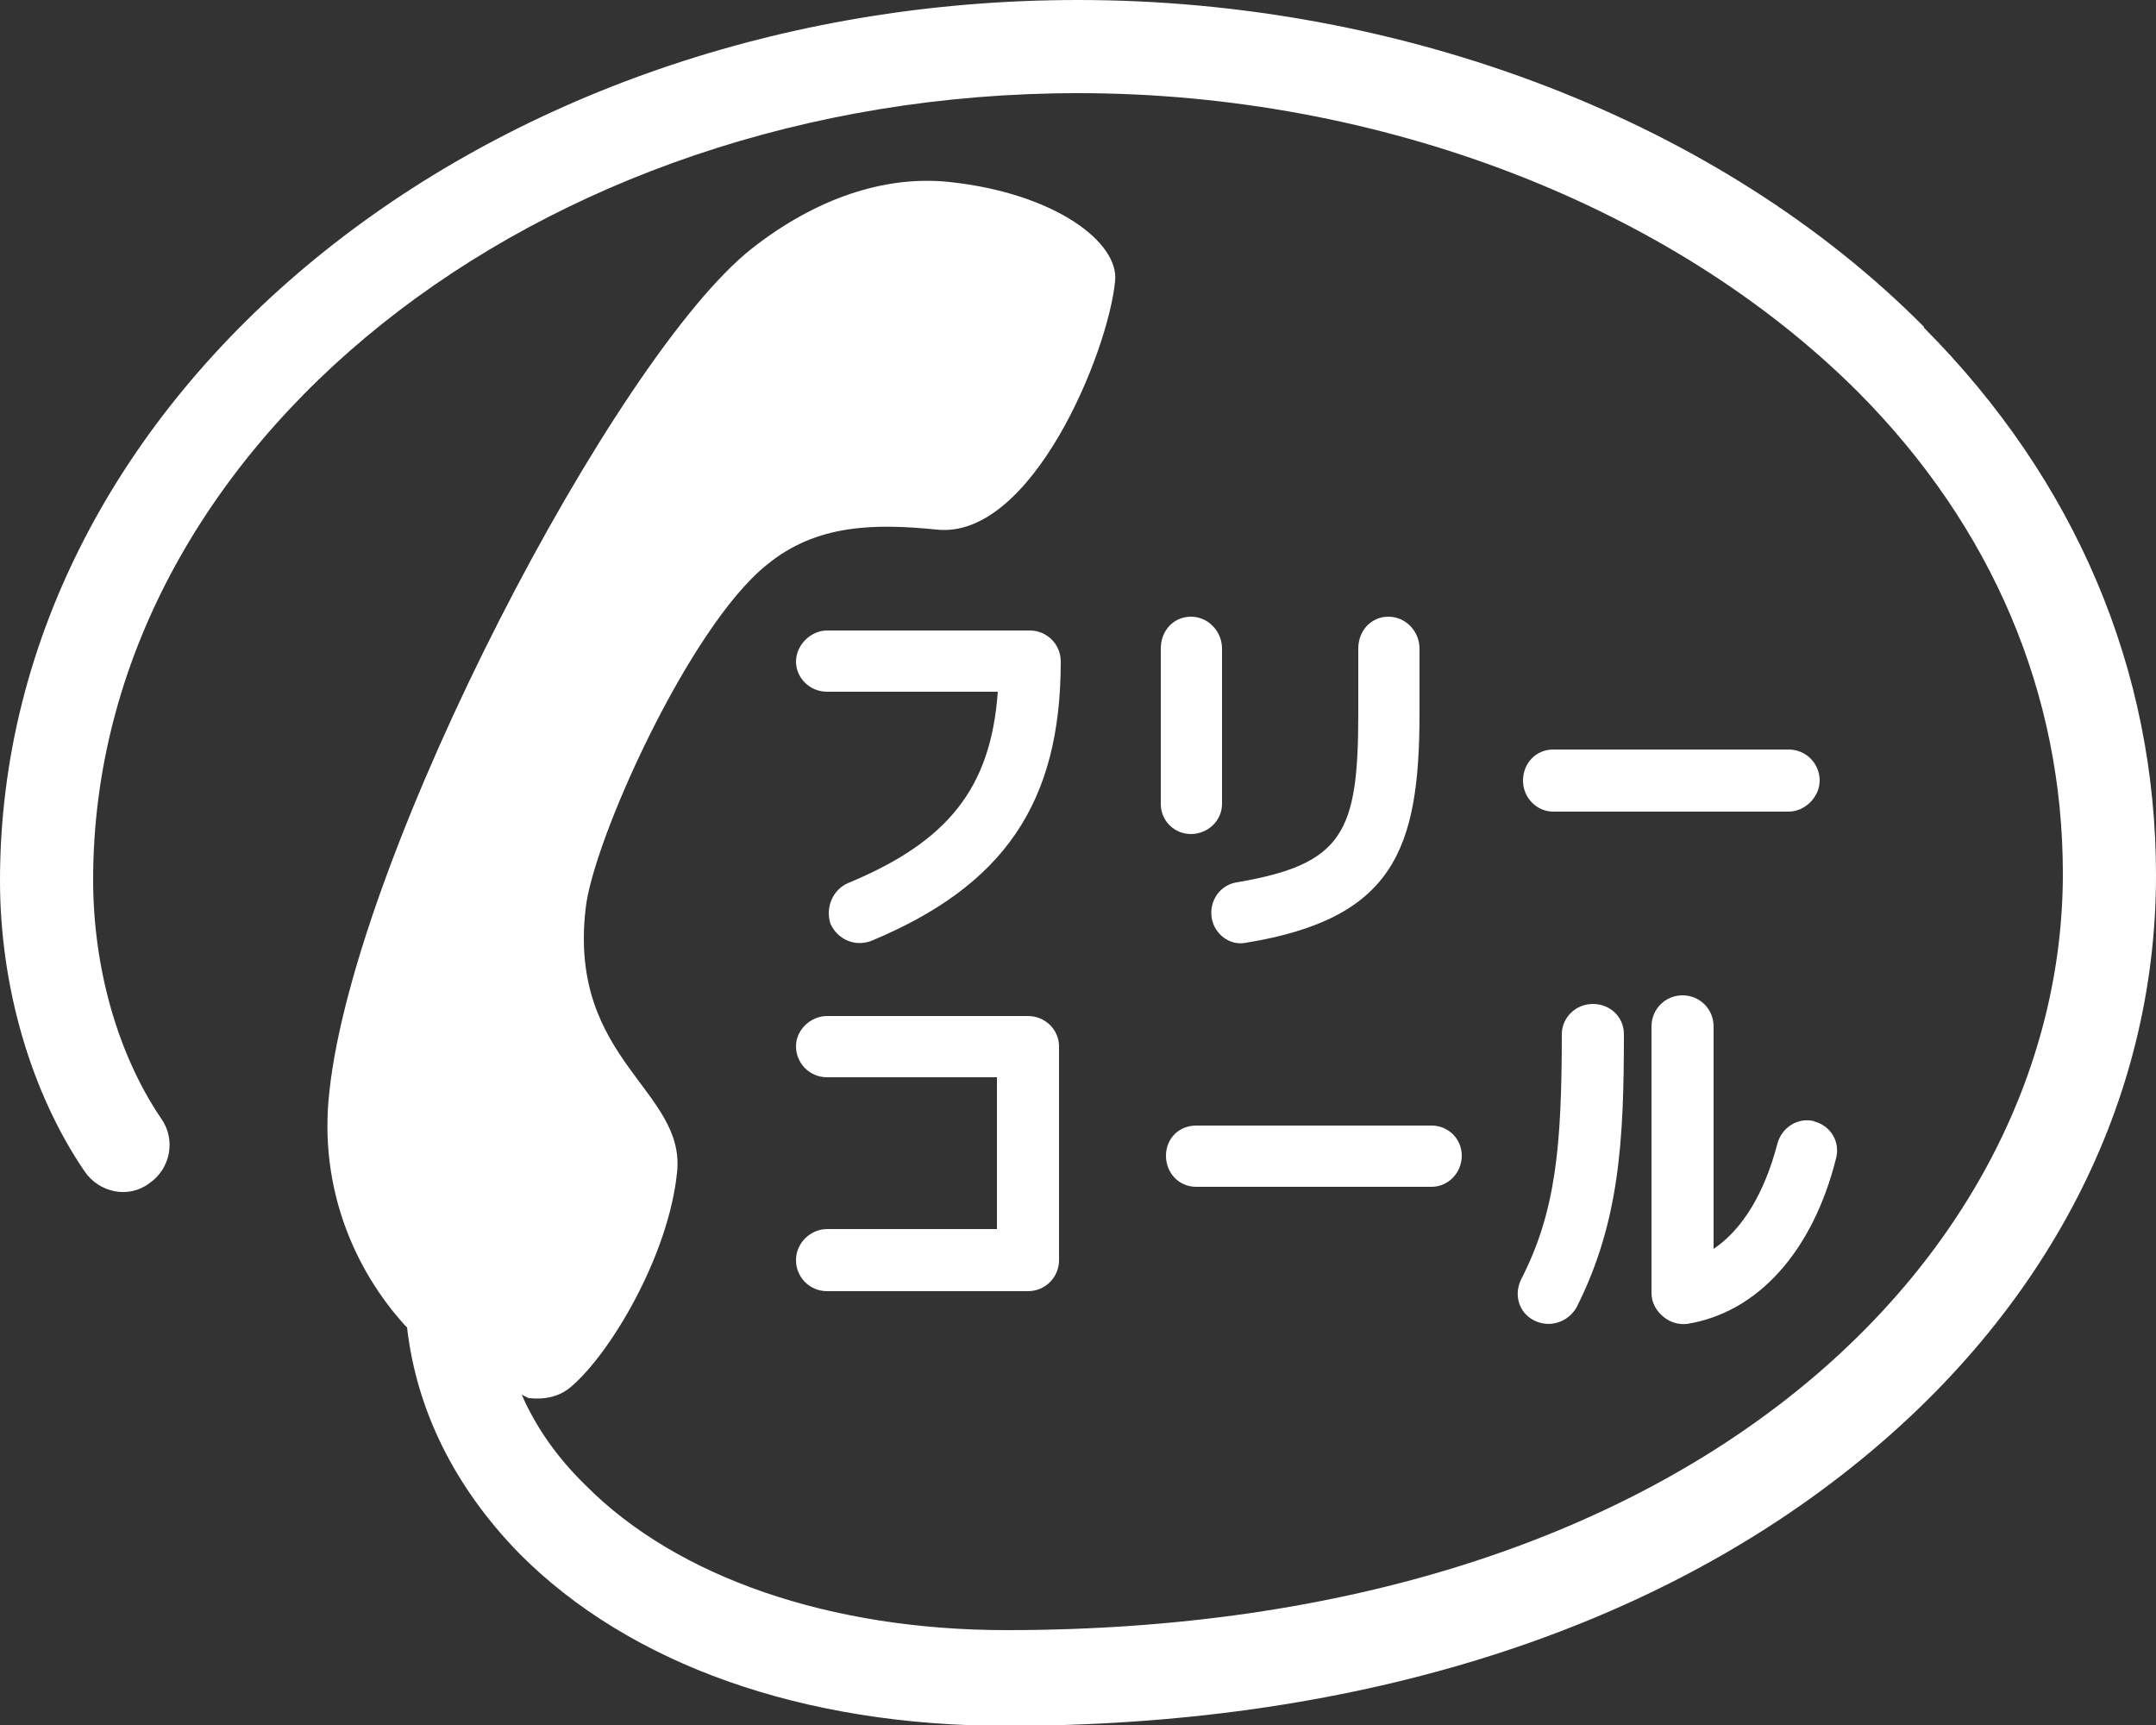
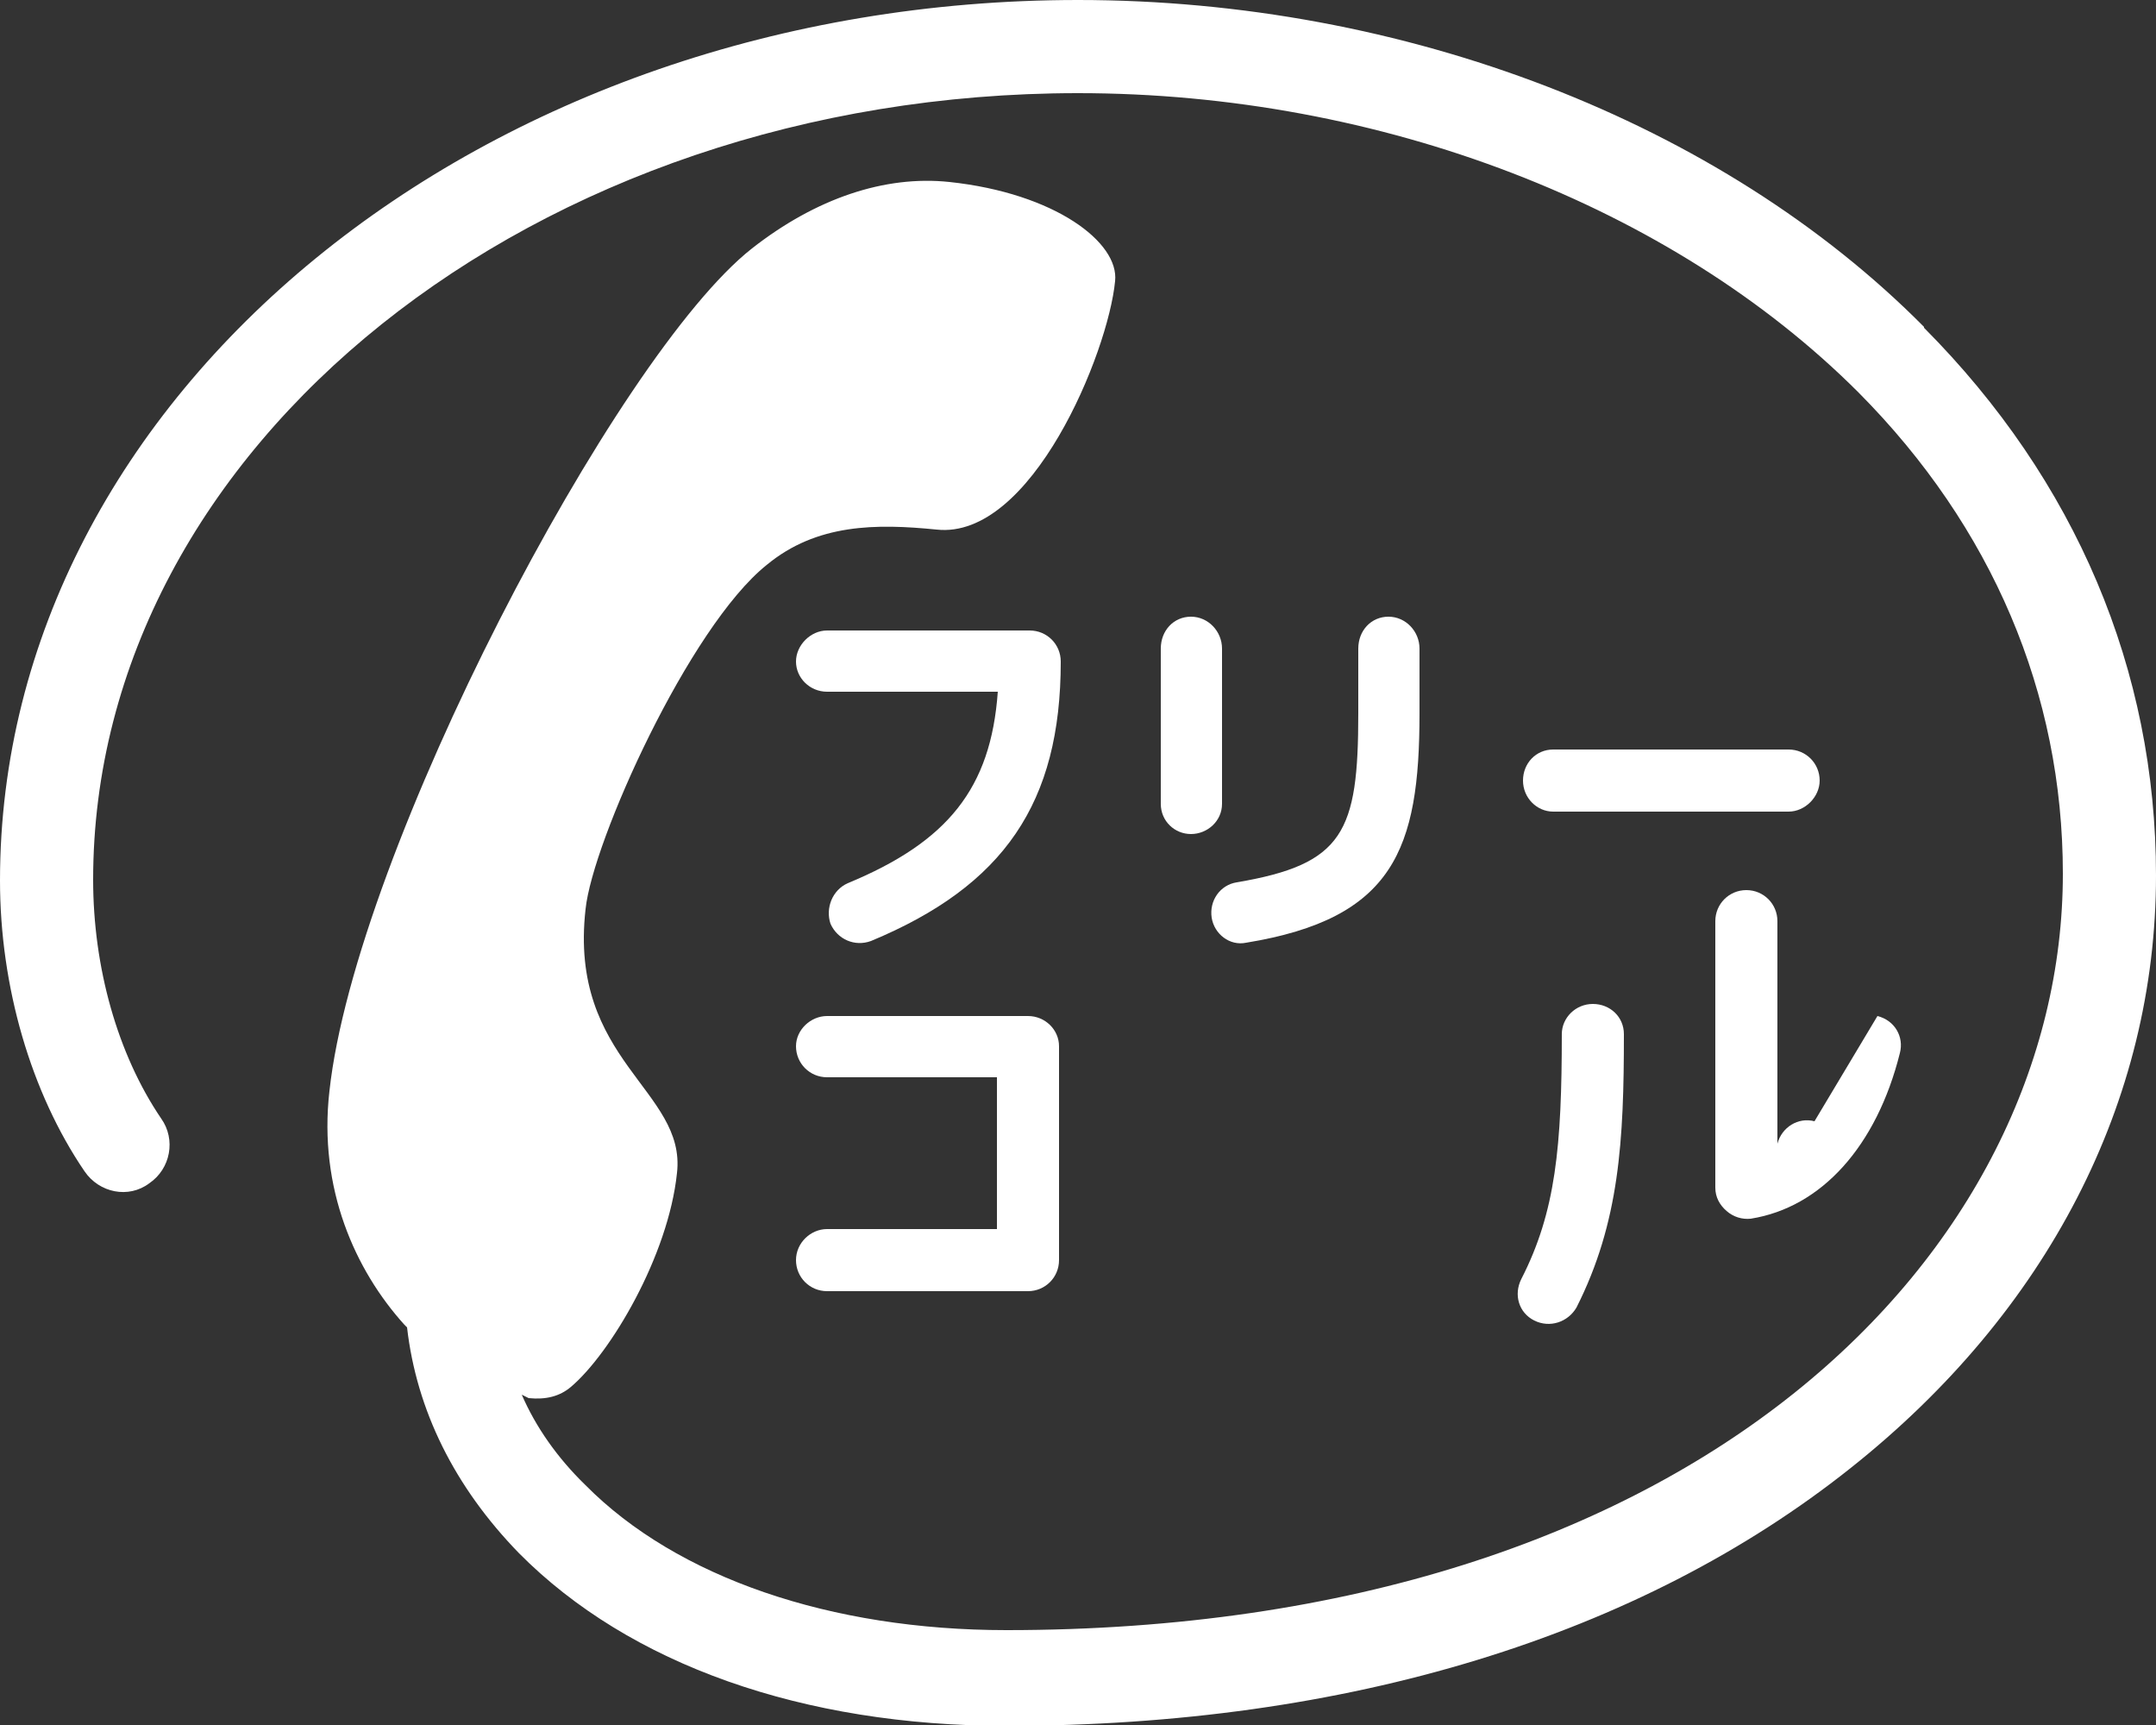
<svg xmlns="http://www.w3.org/2000/svg" id="_レイヤー_2" data-name="レイヤー 2" viewBox="0 0 25 20">
  <rect x="0" y="0" width="25" height="20" fill="#333333" stroke="none" />
  <defs>
    <style>
      .cls-1 {
        fill: #fff;
      }
    </style>
  </defs>
  <g id="text">
    <path class="cls-1" d="M18.01,9.41h2.73c.19,0,.36-.17.36-.36,0-.2-.16-.36-.36-.36h-2.73c-.2,0-.35.16-.35.36s.16.36.35.36h0Z" />
-     <path class="cls-1" d="M13.87,13.76h2.73c.19,0,.35-.16.35-.36s-.16-.35-.35-.35h-2.73c-.2,0-.35.15-.35.35s.15.36.35.36h0Z" />
    <path class="cls-1" d="M11.94,7.31h-2.35c-.19,0-.36.17-.36.36s.16.35.36.35h1.98c-.08,1.12-.58,1.74-1.74,2.22h0c-.18.08-.26.29-.2.47.08.18.28.27.47.2,1.54-.64,2.2-1.6,2.2-3.24,0-.2-.16-.36-.36-.36Z" />
    <path class="cls-1" d="M11.92,11.78h-2.33c-.19,0-.36.16-.36.35,0,.2.16.36.36.36h1.97v1.76h-1.97c-.19,0-.36.16-.36.36s.16.36.36.36h2.33c.2,0,.36-.16.36-.36v-2.48c0-.19-.16-.35-.36-.35Z" />
    <path class="cls-1" d="M14.17,9.32v-1.8h0c0-.2-.16-.37-.36-.37s-.35.16-.35.37h0v1.8h0c0,.2.16.35.35.35s.36-.15.36-.35h0Z" />
    <path class="cls-1" d="M14.45,10.93c1.71-.28,2.01-1.08,2.01-2.66v-.75h0c0-.2-.16-.37-.36-.37s-.35.16-.35.37h0v.75c0,1.38-.17,1.75-1.41,1.96h0c-.19.03-.32.21-.29.41.03.19.21.33.4.29h0Z" />
    <path class="cls-1" d="M18.11,11.98c0,1.31-.07,2.07-.47,2.85h0c-.09.18-.03.39.15.48.18.09.39.02.49-.15h0c.5-.99.55-1.94.55-3.17h0c0-.2-.16-.35-.36-.35s-.36.16-.36.35h0Z" />
-     <path class="cls-1" d="M21.04,13c-.19-.05-.38.07-.43.26h0c-.15.57-.4.99-.74,1.22v-2.58c0-.2-.16-.36-.36-.36s-.36.16-.36.36h0v3.09c0,.11.05.2.13.27.08.07.18.1.28.09.82-.13,1.46-.84,1.73-1.92.05-.19-.06-.38-.26-.43Z" />
+     <path class="cls-1" d="M21.04,13c-.19-.05-.38.07-.43.26h0v-2.58c0-.2-.16-.36-.36-.36s-.36.16-.36.36h0v3.09c0,.11.05.2.13.27.08.07.18.1.28.09.82-.13,1.46-.84,1.73-1.92.05-.19-.06-.38-.26-.43Z" />
    <path class="cls-1" d="M22.31,3.79c-2.36-2.38-6.03-3.79-9.81-3.79C5.6,0,0,4.58,0,10.21c0,1.23.36,2.46.98,3.37.17.25.51.32.75.14.25-.17.31-.51.14-.75-.51-.75-.79-1.76-.79-2.77C1.08,5.18,6.2,1.08,12.5,1.08c3.51,0,6.89,1.31,9.05,3.47,1.55,1.56,2.37,3.49,2.37,5.58,0,4.36-4.22,8.77-12.25,8.77-2.04,0-3.82-.61-4.88-1.68-.33-.32-.58-.68-.74-1.05l.08.04c.2.02.36-.02.49-.13.46-.39,1.13-1.52,1.23-2.48.11-.96-1.26-1.3-1.06-3.06.08-.78,1.2-3.27,2.1-3.99.58-.48,1.27-.48,1.97-.41,1.1.12,1.99-2.05,2.07-2.88.05-.45-.7-1.02-1.92-1.15-.75-.08-1.55.19-2.29.77-1.58,1.24-4.6,7-4.9,9.77-.13,1.13.3,2.08.87,2.71l.03.03c.11.96.55,1.85,1.3,2.62,1.28,1.29,3.29,2,5.65,2,3.95,0,7.34-1.04,9.79-2.99,2.28-1.81,3.54-4.25,3.54-6.87,0-2.38-.93-4.58-2.69-6.35Z" />
  </g>
</svg>